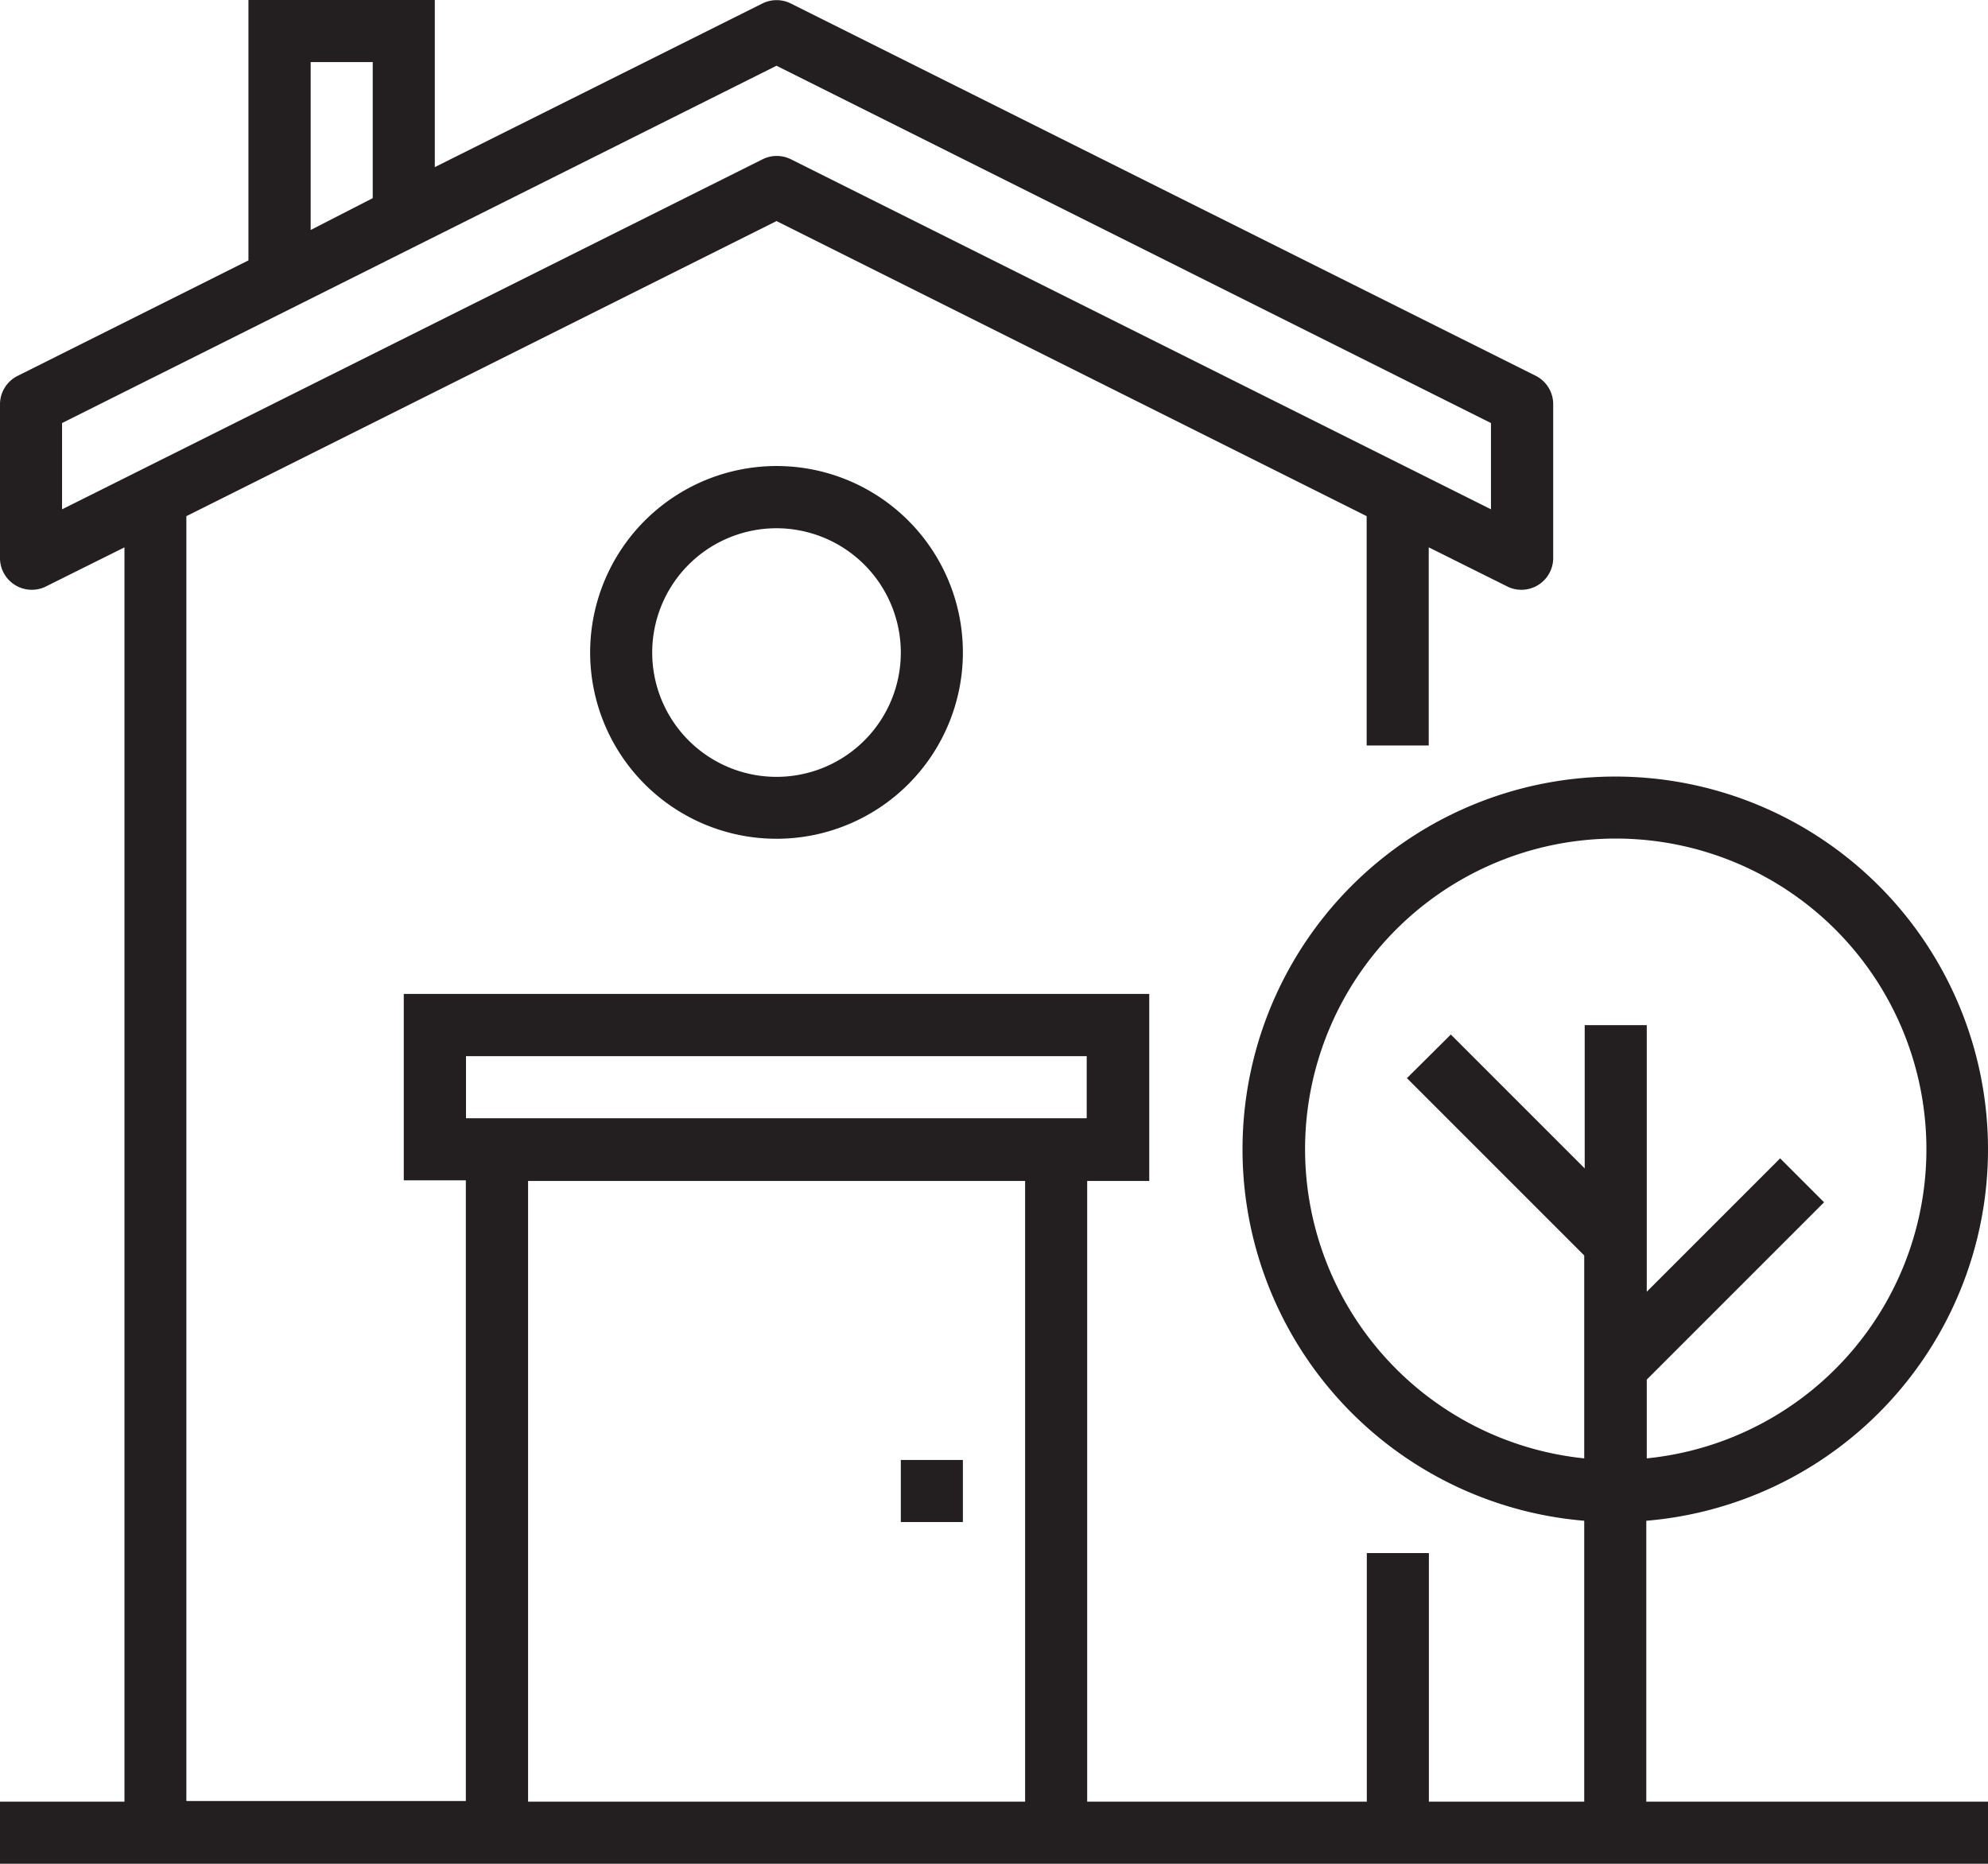
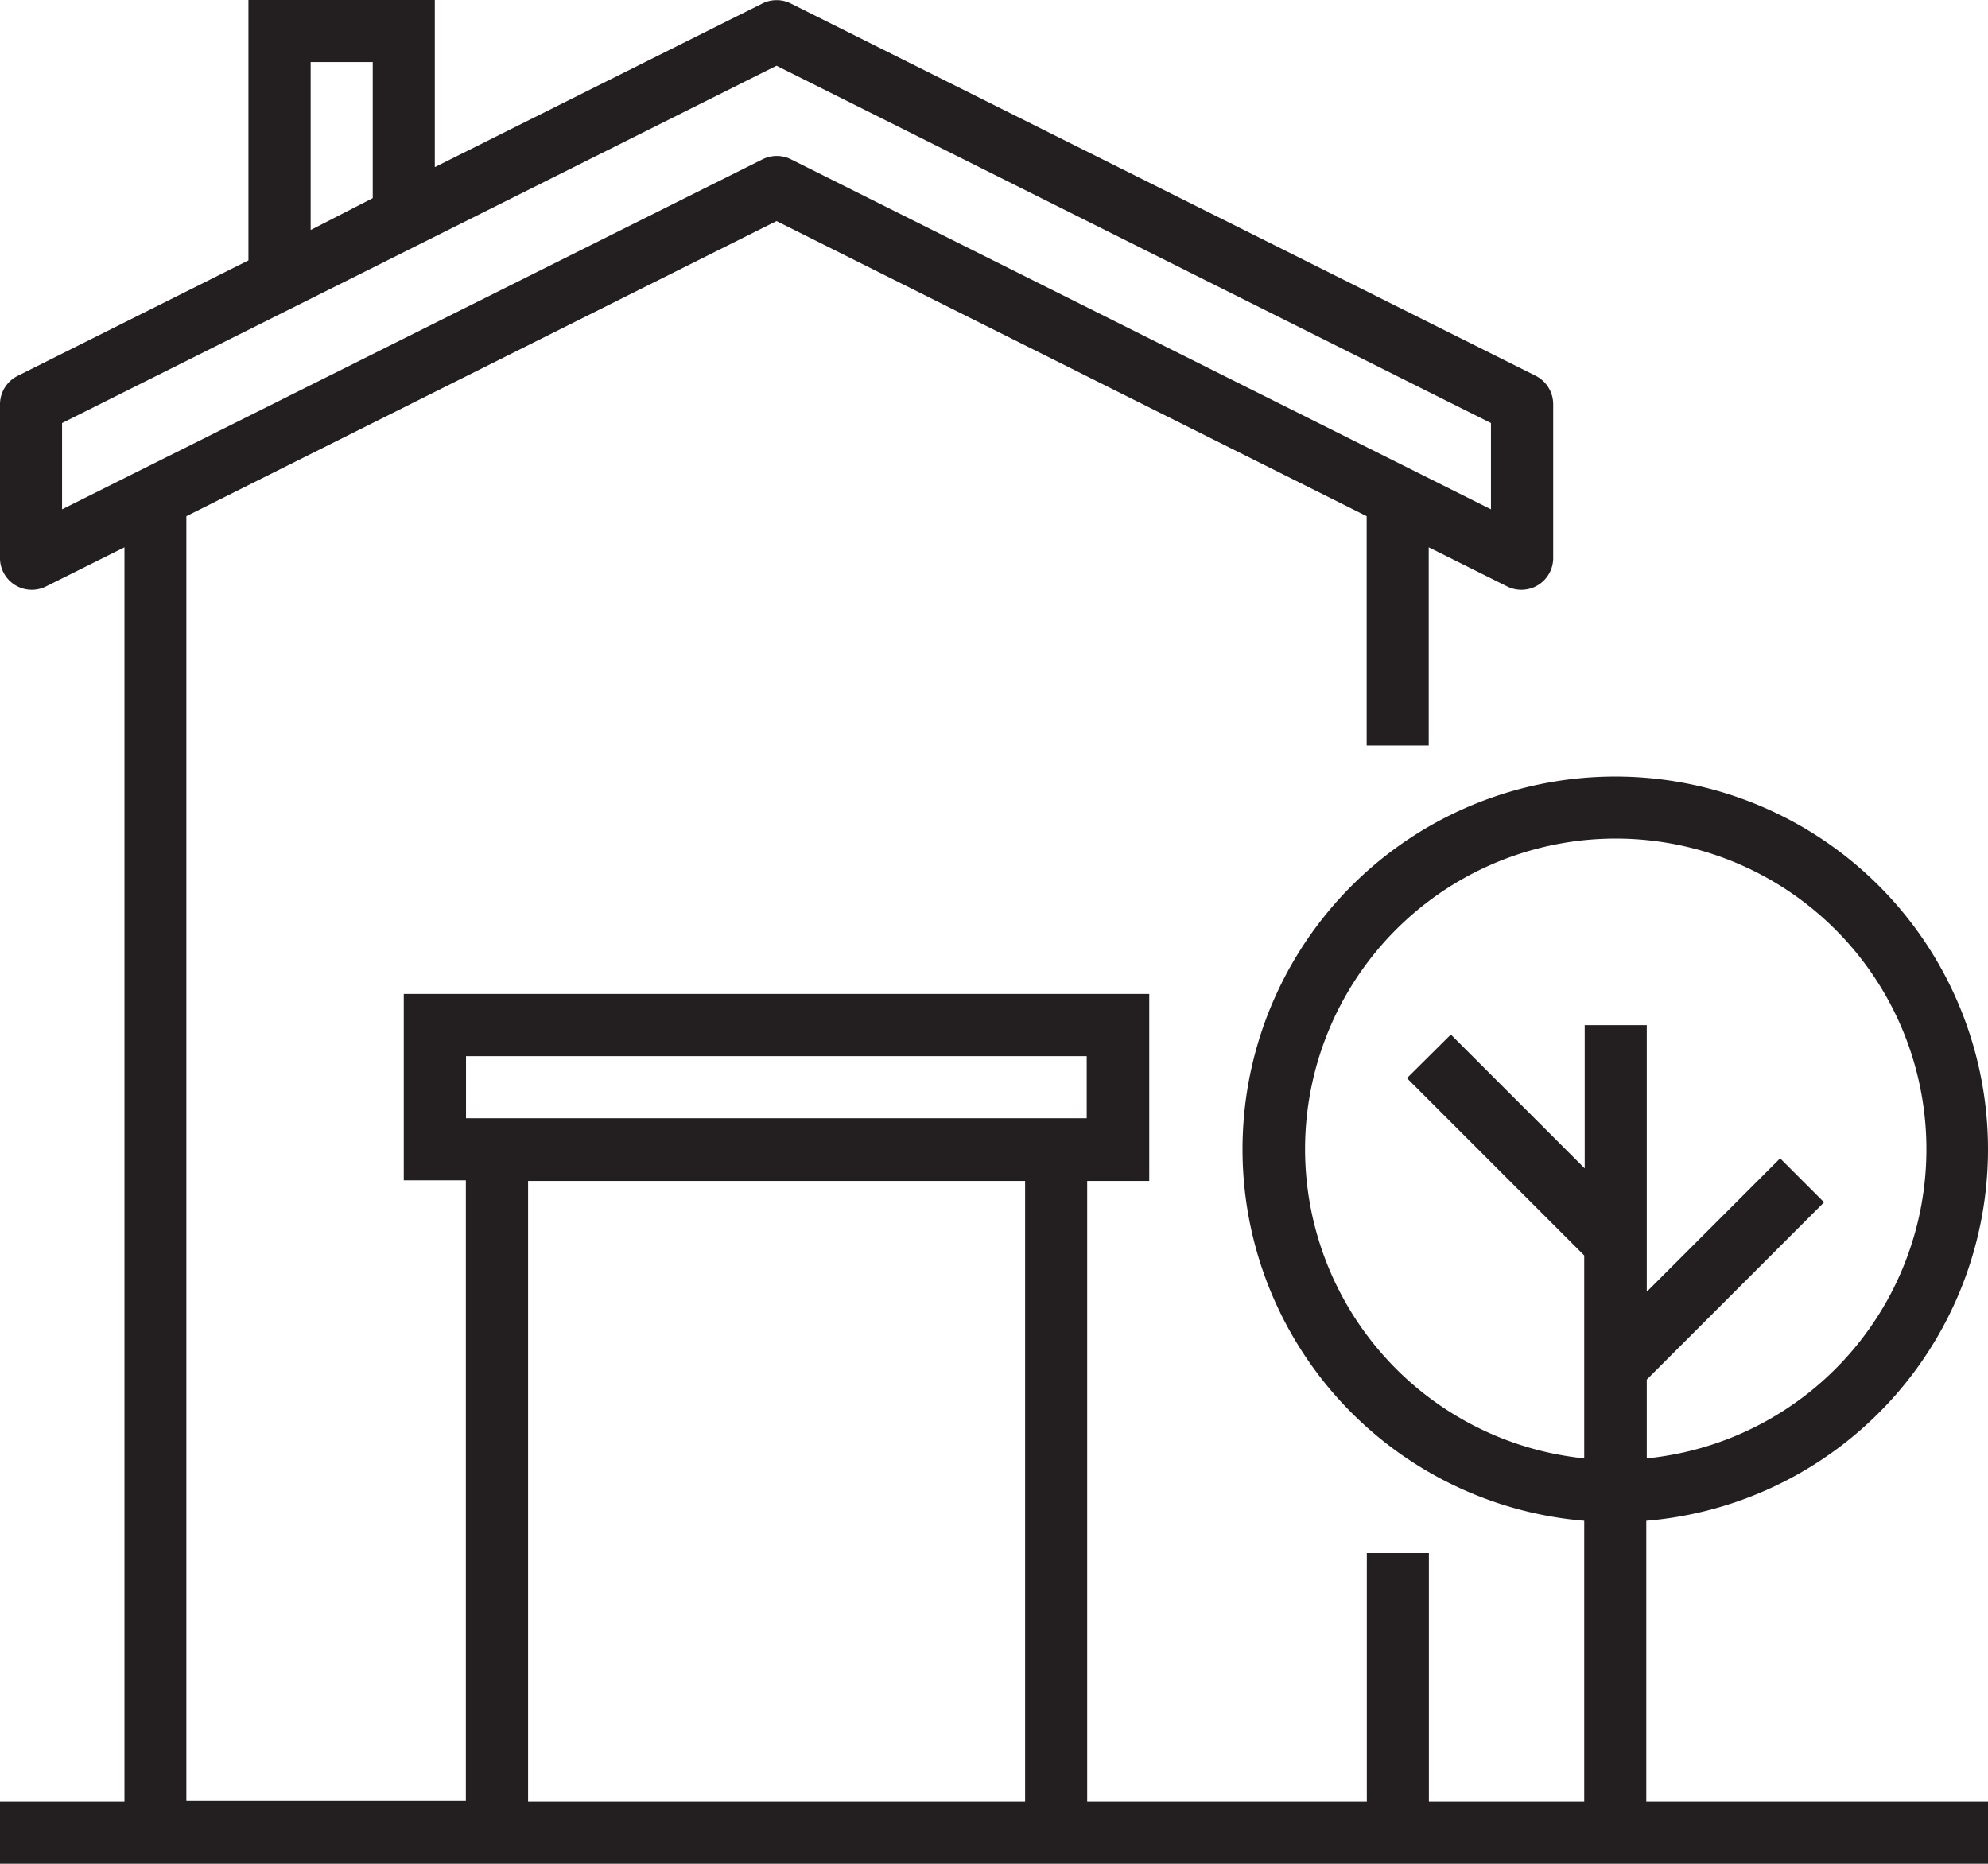
<svg xmlns="http://www.w3.org/2000/svg" viewBox="0 0 124.91 117.1">
  <defs>
    <style>.cls-1{fill:#231f20;}</style>
  </defs>
  <title>icon-house</title>
  <g id="Layer_2" data-name="Layer 2">
    <g id="Layer_1-2" data-name="Layer 1">
-       <path class="cls-1" d="M37.08,41A11.71,11.71,0,1,0,48.79,29.28,11.72,11.72,0,0,0,37.08,41ZM56.6,41a7.81,7.81,0,1,1-7.81-7.81A7.82,7.82,0,0,1,56.6,41Z" />
-       <rect class="cls-1" x="56.6" y="91.73" width="3.9" height="3.9" />
      <path class="cls-1" d="M103.44,95.55a23.42,23.42,0,1,0-3.9,0V113.2H89.78V97.58h-3.9V113.2H68.31v-39h3.9V62.45H25.37V74.16h3.9v39H11.71V32.43L48.79,13.89,85.87,32.43V46.84h3.9V34.39l5,2.49a2,2,0,0,0,2.82-1.75V25.37a2,2,0,0,0-1.08-1.75L49.67.21a2,2,0,0,0-1.75,0L27.32,10.5V0H15.61V16.36L1.08,23.63A2,2,0,0,0,0,25.37v9.76a2,2,0,0,0,2.82,1.75l5-2.49V113.2H0v3.9H124.91v-3.9H103.44ZM82,72.21a19.52,19.52,0,1,1,21.47,19.42V86.68l11.14-11.14-2.76-2.76-8.38,8.38V64.41h-3.9v9L91.16,65,88.4,67.74,99.54,78.88V91.63A19.54,19.54,0,0,1,82,72.21ZM19.52,3.9h3.9v8.55l-3.9,2ZM3.9,26.58,48.79,4.13,93.68,26.58V32l-44-22a2,2,0,0,0-1.75,0L3.9,32ZM29.28,66.36h39v3.9h-39Zm3.9,46.84v-39H64.41v39Z" />
    </g>
  </g>
</svg>